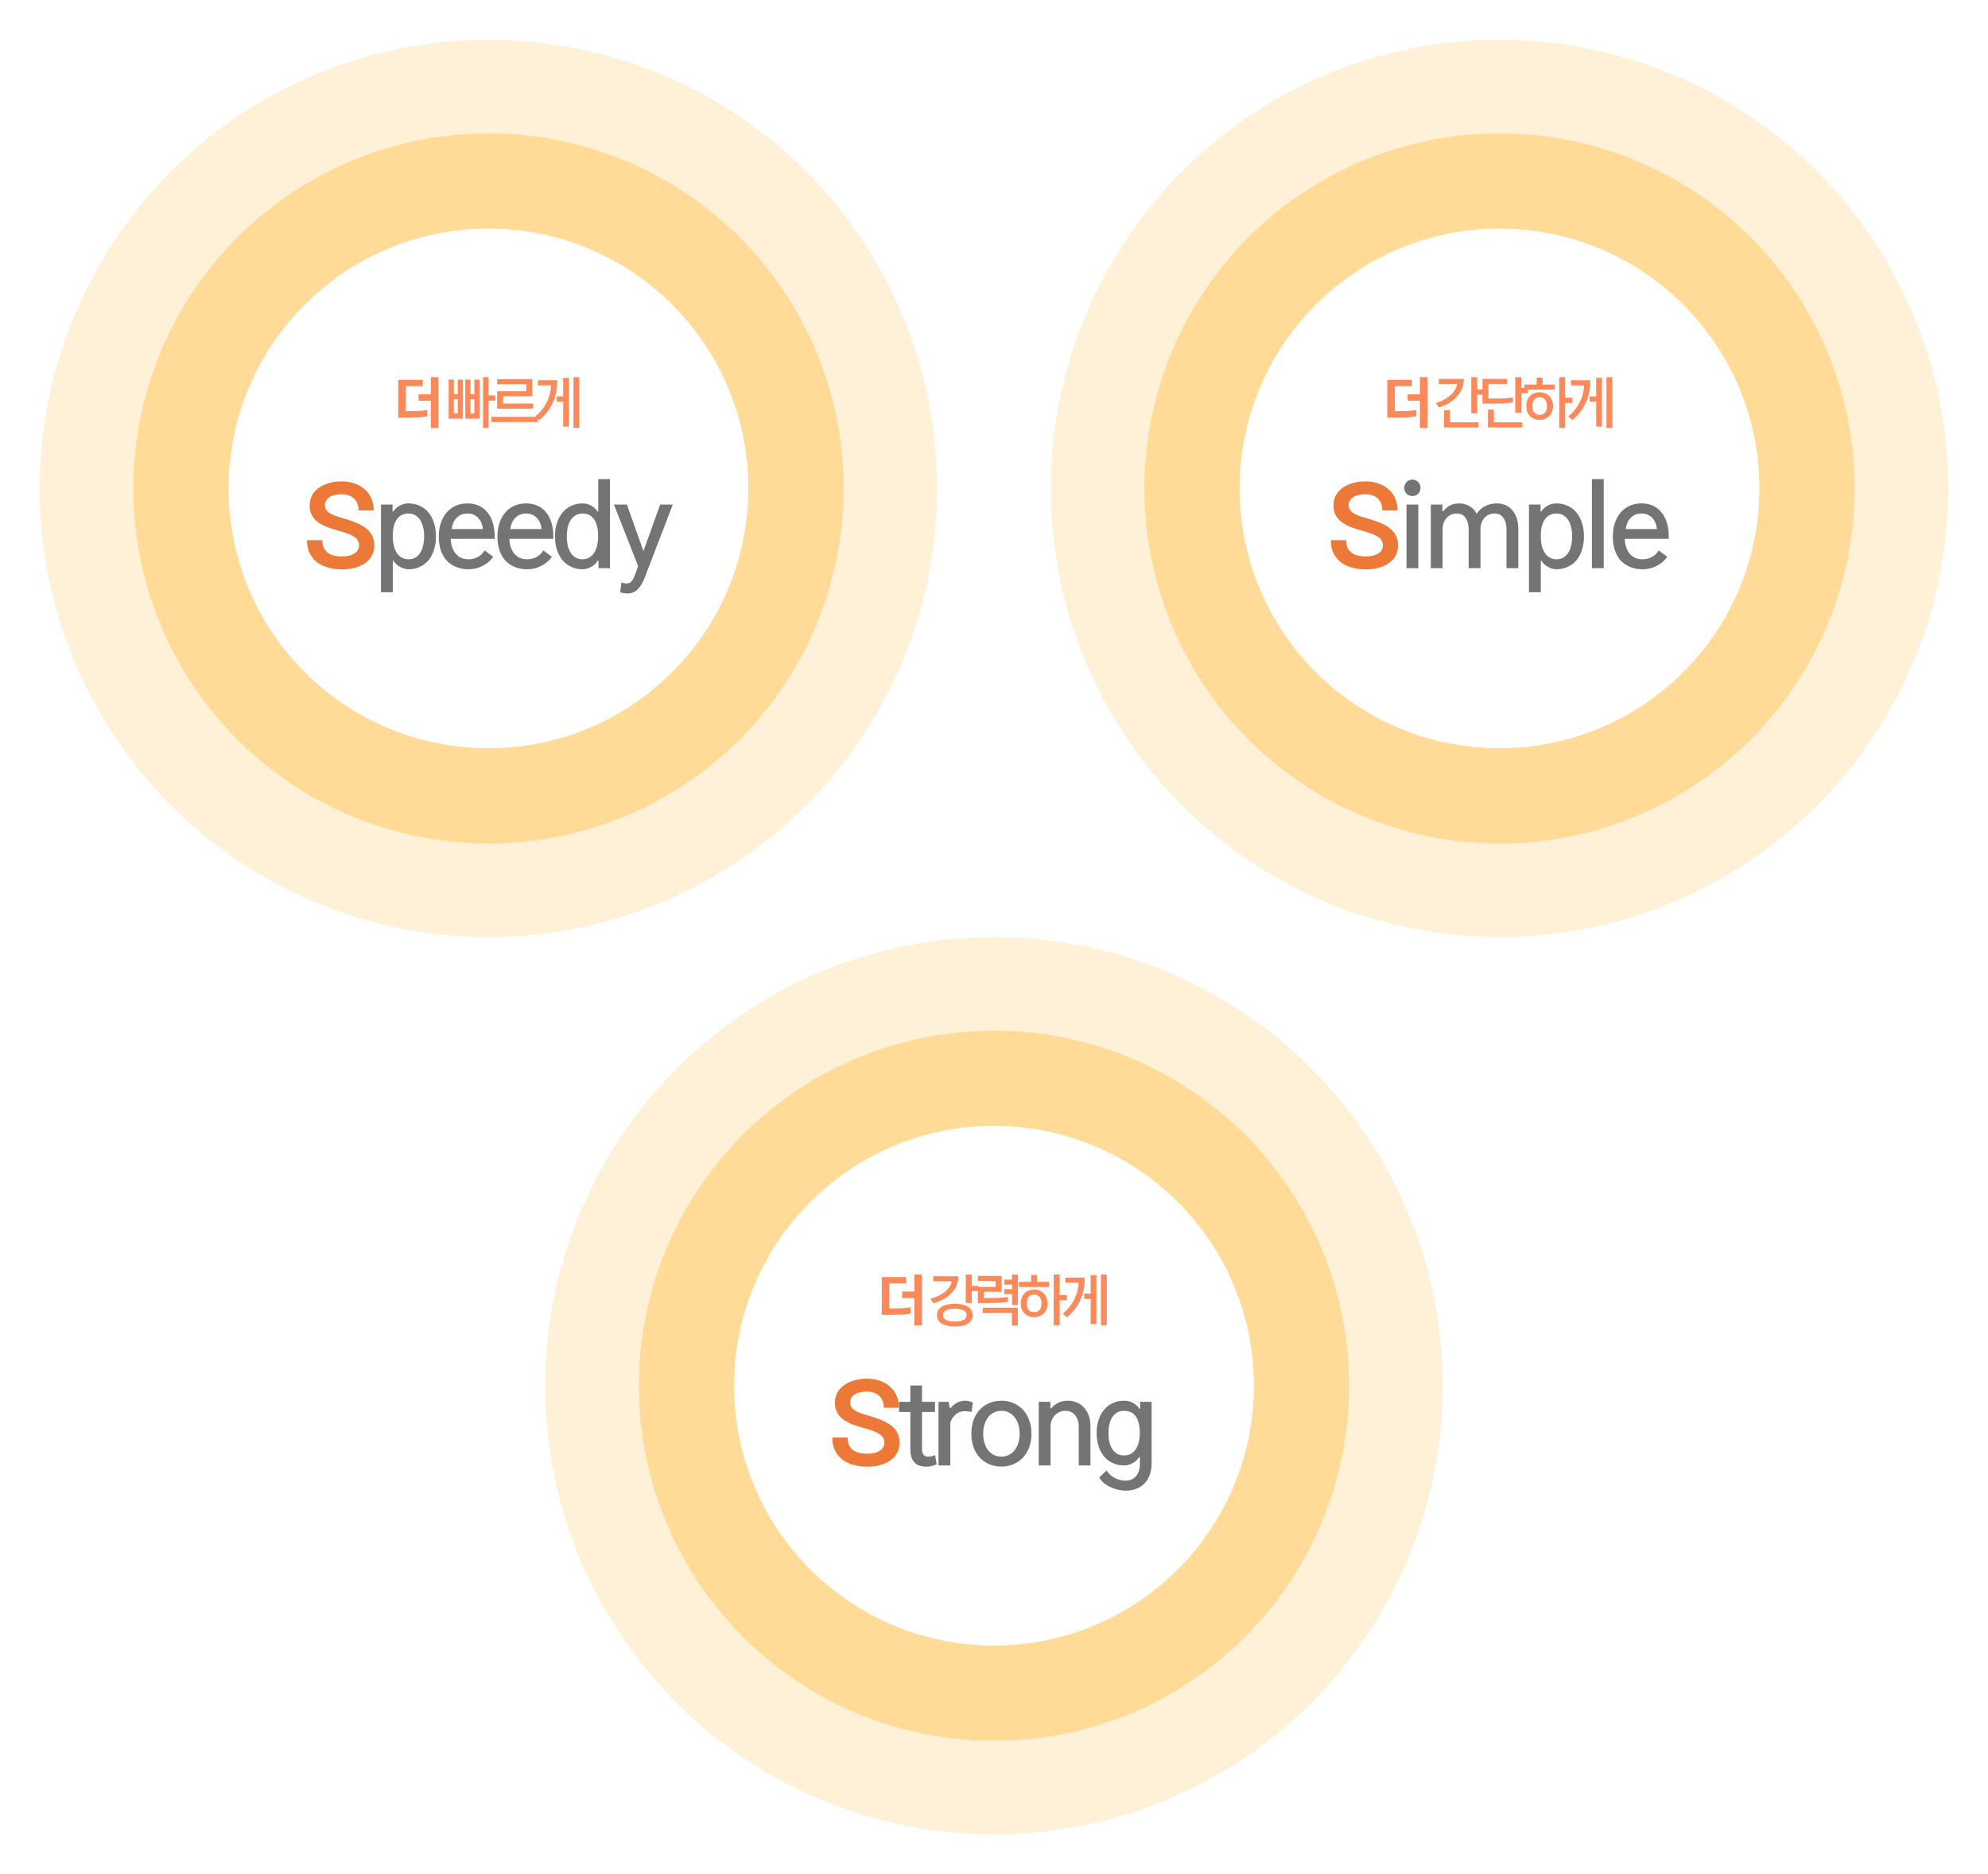
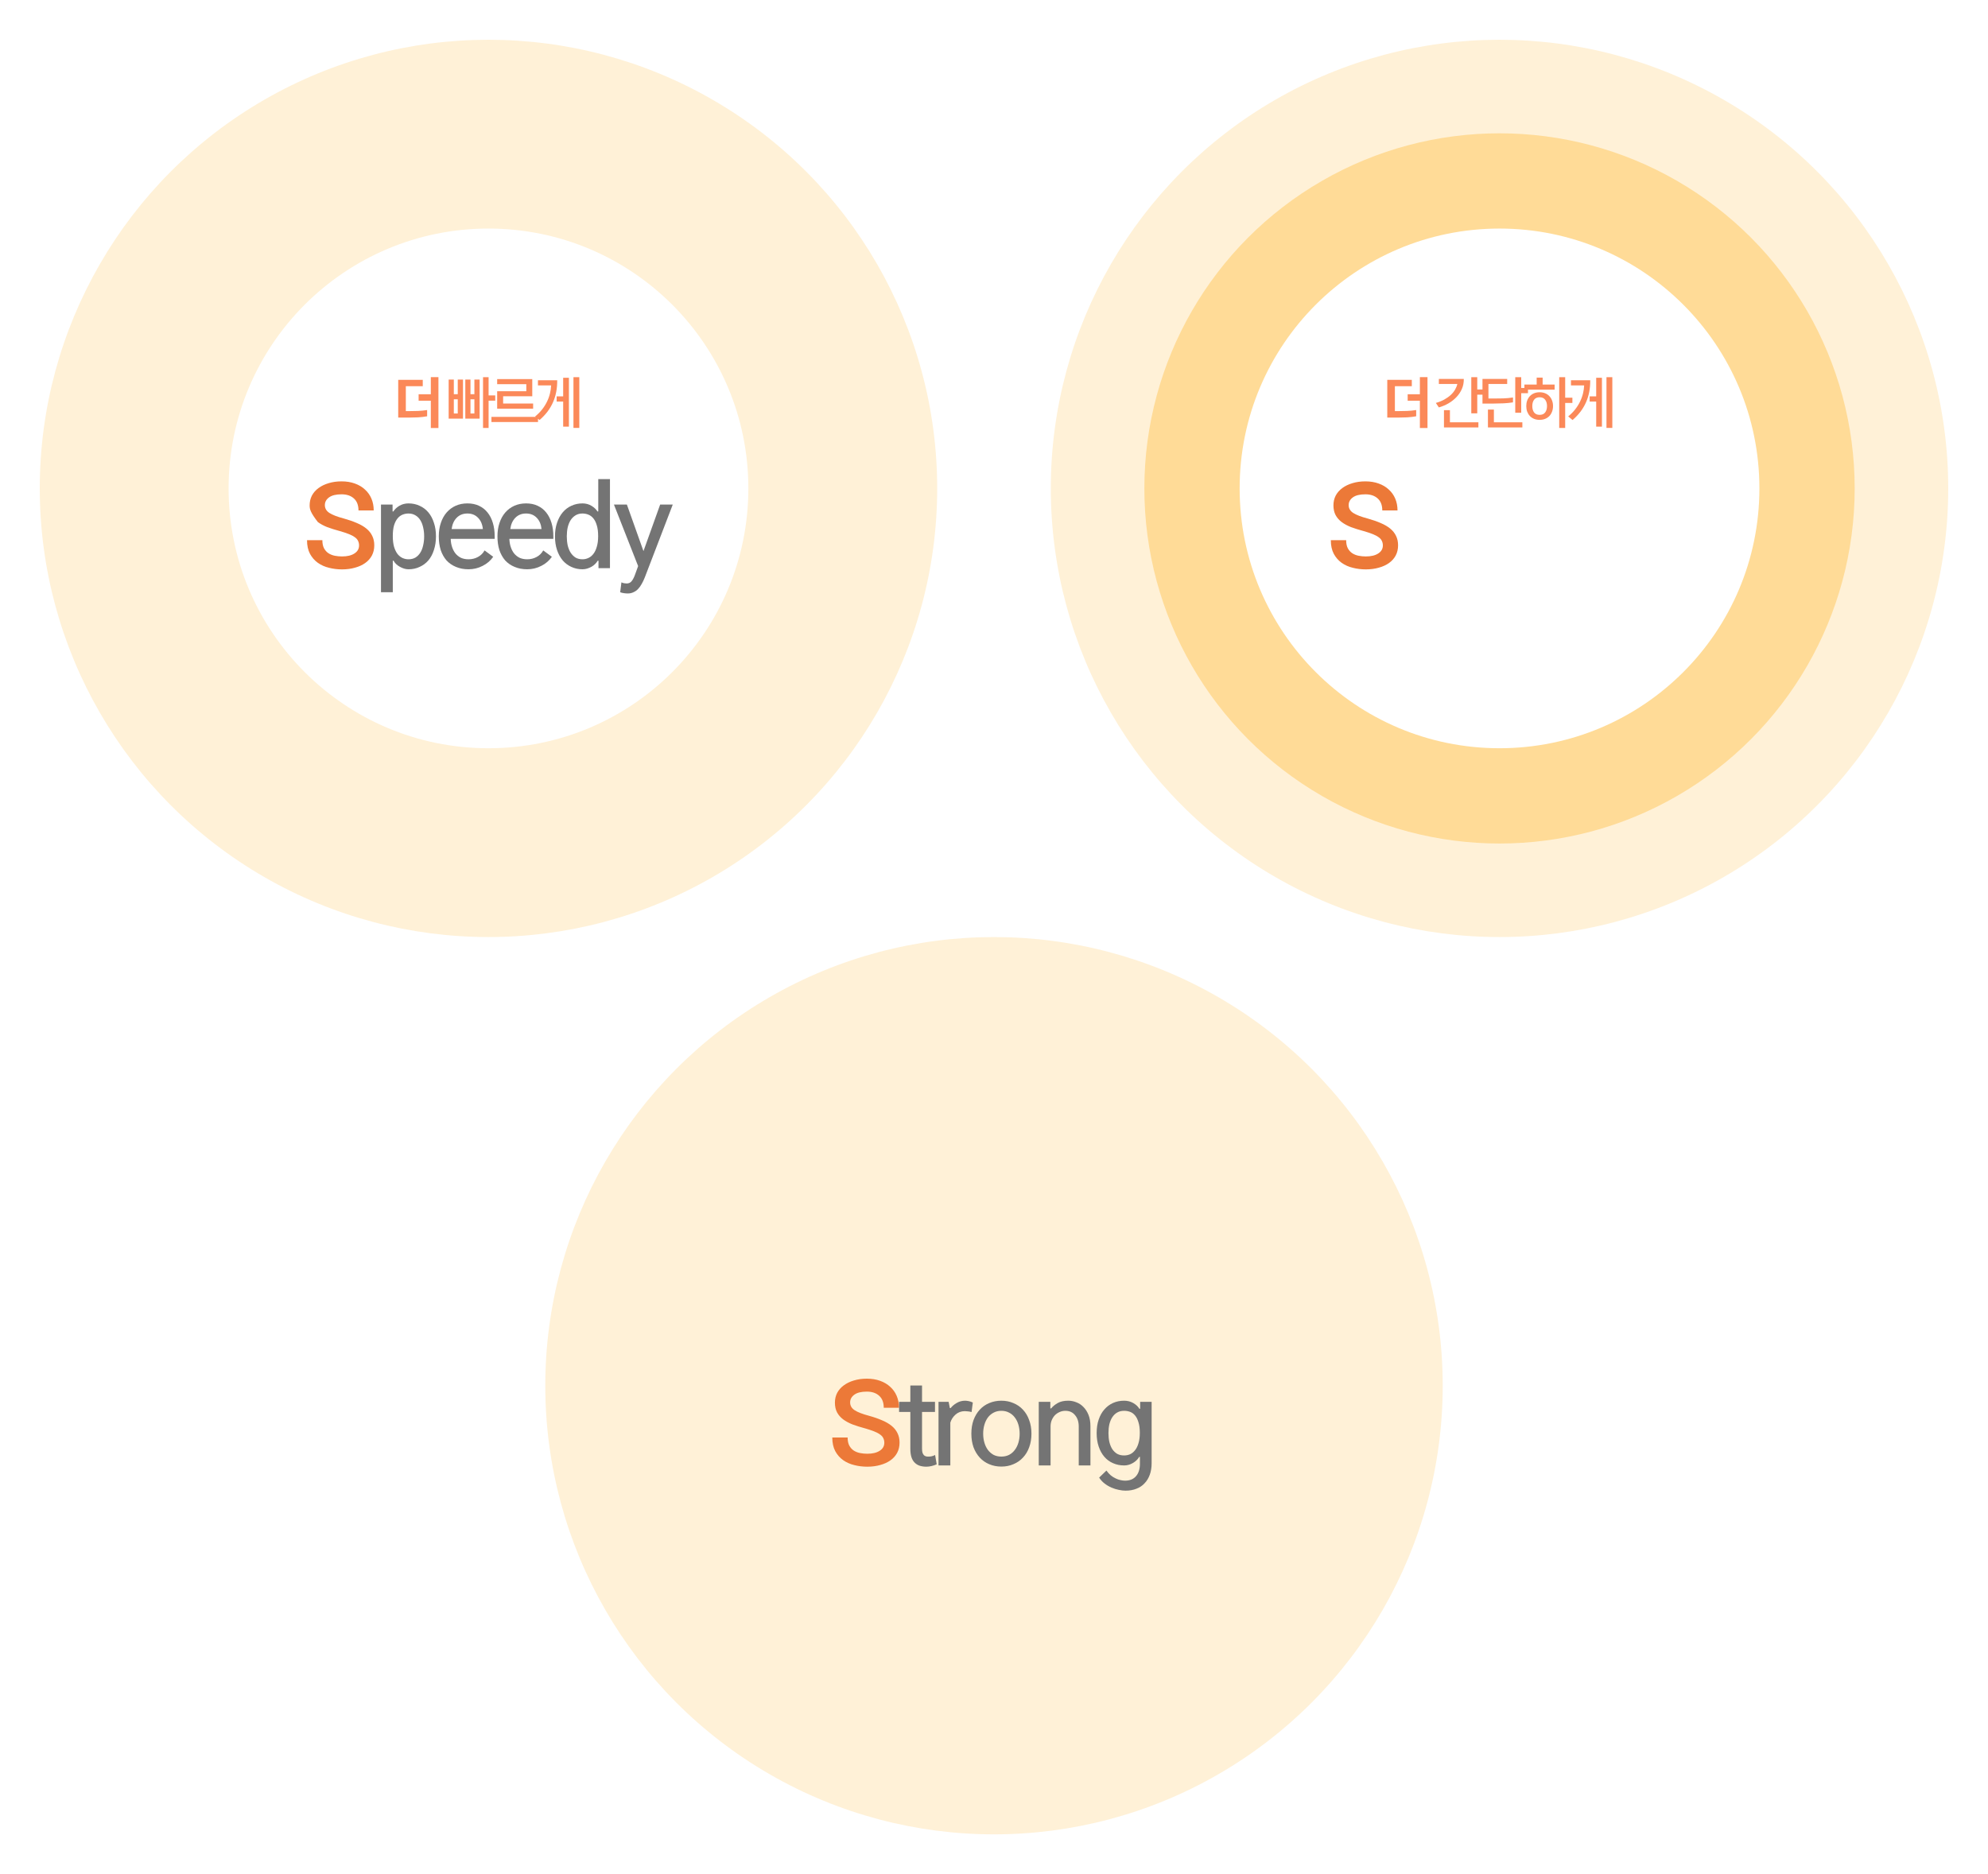
<svg xmlns="http://www.w3.org/2000/svg" width="350" height="330" viewBox="0 0 350 330" fill="none">
  <circle cx="86" cy="86" r="79" fill="#FFA800" fill-opacity="0.16" />
-   <circle cx="86" cy="86.002" r="62.529" fill="#FFA800" fill-opacity="0.3" />
  <g filter="url(#filter0_d_61_14085)">
    <circle cx="86" cy="85.999" r="45.753" fill="white" />
  </g>
-   <path d="M65.894 96.02C65.894 96.687 65.754 97.287 65.475 97.82C65.195 98.34 64.801 98.78 64.294 99.14C63.788 99.5 63.188 99.773 62.495 99.96C61.801 100.16 61.041 100.26 60.215 100.26C59.428 100.26 58.668 100.167 57.934 99.98C57.201 99.807 56.541 99.513 55.955 99.1C55.381 98.687 54.921 98.16 54.575 97.52C54.228 96.867 54.054 96.067 54.054 95.12H56.755C56.755 95.707 56.855 96.187 57.054 96.56C57.255 96.92 57.514 97.207 57.834 97.42C58.168 97.633 58.541 97.78 58.955 97.86C59.368 97.94 59.788 97.98 60.215 97.98C61.135 97.98 61.861 97.807 62.395 97.46C62.941 97.113 63.215 96.64 63.215 96.04C63.215 95.747 63.154 95.48 63.035 95.24C62.928 95 62.741 94.787 62.474 94.6C62.208 94.4 61.855 94.213 61.414 94.04C60.974 93.867 60.434 93.687 59.794 93.5H59.775C58.988 93.287 58.268 93.06 57.614 92.82C56.974 92.567 56.421 92.267 55.955 91.92C55.501 91.573 55.148 91.167 54.895 90.7C54.641 90.22 54.514 89.647 54.514 88.98C54.514 88.353 54.648 87.78 54.914 87.26C55.194 86.74 55.581 86.3 56.075 85.94C56.581 85.567 57.175 85.28 57.855 85.08C58.548 84.867 59.308 84.76 60.135 84.76C61.001 84.76 61.781 84.887 62.474 85.14C63.181 85.393 63.775 85.747 64.254 86.2C64.748 86.64 65.128 87.173 65.394 87.8C65.661 88.427 65.794 89.12 65.794 89.88H63.114C63.114 88.96 62.848 88.26 62.315 87.78C61.781 87.287 61.054 87.04 60.135 87.04C59.161 87.04 58.428 87.22 57.934 87.58C57.441 87.94 57.194 88.393 57.194 88.94C57.194 89.513 57.461 89.973 57.995 90.32C58.528 90.667 59.374 90.993 60.535 91.3C61.401 91.54 62.168 91.807 62.834 92.1C63.501 92.38 64.061 92.707 64.514 93.08C64.968 93.453 65.308 93.88 65.534 94.36C65.775 94.84 65.894 95.393 65.894 96.02Z" fill="#EC7938" />
+   <path d="M65.894 96.02C65.894 96.687 65.754 97.287 65.475 97.82C65.195 98.34 64.801 98.78 64.294 99.14C63.788 99.5 63.188 99.773 62.495 99.96C61.801 100.16 61.041 100.26 60.215 100.26C59.428 100.26 58.668 100.167 57.934 99.98C57.201 99.807 56.541 99.513 55.955 99.1C55.381 98.687 54.921 98.16 54.575 97.52C54.228 96.867 54.054 96.067 54.054 95.12H56.755C56.755 95.707 56.855 96.187 57.054 96.56C57.255 96.92 57.514 97.207 57.834 97.42C58.168 97.633 58.541 97.78 58.955 97.86C59.368 97.94 59.788 97.98 60.215 97.98C61.135 97.98 61.861 97.807 62.395 97.46C62.941 97.113 63.215 96.64 63.215 96.04C63.215 95.747 63.154 95.48 63.035 95.24C62.928 95 62.741 94.787 62.474 94.6C62.208 94.4 61.855 94.213 61.414 94.04C60.974 93.867 60.434 93.687 59.794 93.5H59.775C58.988 93.287 58.268 93.06 57.614 92.82C56.974 92.567 56.421 92.267 55.955 91.92C54.641 90.22 54.514 89.647 54.514 88.98C54.514 88.353 54.648 87.78 54.914 87.26C55.194 86.74 55.581 86.3 56.075 85.94C56.581 85.567 57.175 85.28 57.855 85.08C58.548 84.867 59.308 84.76 60.135 84.76C61.001 84.76 61.781 84.887 62.474 85.14C63.181 85.393 63.775 85.747 64.254 86.2C64.748 86.64 65.128 87.173 65.394 87.8C65.661 88.427 65.794 89.12 65.794 89.88H63.114C63.114 88.96 62.848 88.26 62.315 87.78C61.781 87.287 61.054 87.04 60.135 87.04C59.161 87.04 58.428 87.22 57.934 87.58C57.441 87.94 57.194 88.393 57.194 88.94C57.194 89.513 57.461 89.973 57.995 90.32C58.528 90.667 59.374 90.993 60.535 91.3C61.401 91.54 62.168 91.807 62.834 92.1C63.501 92.38 64.061 92.707 64.514 93.08C64.968 93.453 65.308 93.88 65.534 94.36C65.775 94.84 65.894 95.393 65.894 96.02Z" fill="#EC7938" />
  <path d="M69.155 104.28H67.075V88.84H69.115V90.06H69.255C69.495 89.673 69.848 89.34 70.315 89.06C70.795 88.78 71.328 88.64 71.915 88.64C72.635 88.64 73.288 88.78 73.875 89.06C74.475 89.327 74.988 89.713 75.415 90.22C75.841 90.727 76.168 91.34 76.395 92.06C76.635 92.767 76.755 93.56 76.755 94.44C76.755 95.32 76.635 96.12 76.395 96.84C76.168 97.56 75.841 98.173 75.415 98.68C74.988 99.173 74.475 99.553 73.875 99.82C73.288 100.1 72.641 100.24 71.935 100.24C71.668 100.24 71.401 100.2 71.135 100.12C70.881 100.04 70.635 99.933 70.395 99.8C70.155 99.667 69.935 99.507 69.735 99.32C69.548 99.133 69.401 98.94 69.295 98.74H69.155V104.28ZM73.135 98.18C73.481 97.967 73.768 97.68 73.995 97.32C74.221 96.96 74.388 96.533 74.495 96.04C74.615 95.547 74.675 95.013 74.675 94.44C74.675 93.88 74.615 93.353 74.495 92.86C74.388 92.367 74.221 91.94 73.995 91.58C73.768 91.22 73.481 90.94 73.135 90.74C72.788 90.527 72.381 90.42 71.915 90.42C71.555 90.42 71.208 90.487 70.875 90.62C70.541 90.753 70.248 90.973 69.995 91.28C69.741 91.587 69.535 91.993 69.375 92.5C69.228 93.007 69.155 93.64 69.155 94.4C69.155 95.133 69.228 95.76 69.375 96.28C69.535 96.8 69.741 97.227 69.995 97.56C70.261 97.88 70.555 98.113 70.875 98.26C71.208 98.407 71.555 98.48 71.915 98.48C72.381 98.48 72.788 98.38 73.135 98.18ZM86.832 98.04C86.365 98.72 85.745 99.253 84.972 99.64C84.199 100.04 83.372 100.24 82.492 100.24C81.665 100.24 80.925 100.1 80.272 99.82C79.619 99.553 79.065 99.173 78.612 98.68C78.172 98.173 77.832 97.567 77.592 96.86C77.365 96.14 77.252 95.333 77.252 94.44C77.252 93.573 77.372 92.787 77.612 92.08C77.852 91.36 78.192 90.747 78.632 90.24C79.072 89.733 79.599 89.34 80.212 89.06C80.839 88.78 81.532 88.64 82.292 88.64C83.065 88.64 83.745 88.78 84.332 89.06C84.932 89.34 85.432 89.733 85.832 90.24C86.245 90.747 86.559 91.36 86.772 92.08C86.985 92.787 87.092 93.573 87.092 94.44V94.88H79.352C79.365 95.4 79.445 95.88 79.592 96.32C79.739 96.76 79.939 97.14 80.192 97.46C80.459 97.78 80.779 98.033 81.152 98.22C81.539 98.393 81.985 98.48 82.492 98.48C83.092 98.48 83.639 98.347 84.132 98.08C84.639 97.813 85.032 97.427 85.312 96.92L86.832 98.04ZM85.012 93.16C84.932 92.333 84.652 91.673 84.172 91.18C83.692 90.673 83.065 90.42 82.292 90.42C81.519 90.42 80.885 90.673 80.392 91.18C79.912 91.673 79.619 92.333 79.512 93.16H85.012ZM97.16 98.04C96.694 98.72 96.074 99.253 95.3 99.64C94.527 100.04 93.7 100.24 92.82 100.24C91.994 100.24 91.254 100.1 90.6 99.82C89.947 99.553 89.394 99.173 88.94 98.68C88.5 98.173 88.16 97.567 87.92 96.86C87.694 96.14 87.58 95.333 87.58 94.44C87.58 93.573 87.7 92.787 87.94 92.08C88.18 91.36 88.52 90.747 88.96 90.24C89.4 89.733 89.927 89.34 90.54 89.06C91.167 88.78 91.86 88.64 92.62 88.64C93.394 88.64 94.074 88.78 94.66 89.06C95.26 89.34 95.76 89.733 96.16 90.24C96.574 90.747 96.887 91.36 97.1 92.08C97.314 92.787 97.42 93.573 97.42 94.44V94.88H89.68C89.694 95.4 89.774 95.88 89.92 96.32C90.067 96.76 90.267 97.14 90.52 97.46C90.787 97.78 91.107 98.033 91.48 98.22C91.867 98.393 92.314 98.48 92.82 98.48C93.42 98.48 93.967 98.347 94.46 98.08C94.967 97.813 95.36 97.427 95.64 96.92L97.16 98.04ZM95.34 93.16C95.26 92.333 94.98 91.673 94.5 91.18C94.02 90.673 93.394 90.42 92.62 90.42C91.847 90.42 91.214 90.673 90.72 91.18C90.24 91.673 89.947 92.333 89.84 93.16H95.34ZM107.388 100.04H105.368V98.74H105.228C105.108 98.94 104.955 99.133 104.768 99.32C104.582 99.507 104.368 99.667 104.128 99.8C103.888 99.933 103.635 100.04 103.368 100.12C103.102 100.2 102.828 100.24 102.548 100.24C101.842 100.24 101.188 100.1 100.588 99.82C100.002 99.553 99.495 99.173 99.068 98.68C98.642 98.173 98.308 97.56 98.068 96.84C97.828 96.12 97.708 95.32 97.708 94.44C97.708 93.56 97.828 92.767 98.068 92.06C98.308 91.34 98.642 90.727 99.068 90.22C99.495 89.713 100.002 89.327 100.588 89.06C101.188 88.78 101.842 88.64 102.548 88.64C103.135 88.64 103.662 88.78 104.128 89.06C104.595 89.34 104.948 89.673 105.188 90.06H105.328V84.36H107.388V100.04ZM103.568 98.26C103.902 98.113 104.195 97.88 104.448 97.56C104.715 97.227 104.922 96.8 105.068 96.28C105.228 95.76 105.308 95.133 105.308 94.4C105.308 93.64 105.228 93.007 105.068 92.5C104.922 91.993 104.722 91.587 104.468 91.28C104.215 90.973 103.922 90.753 103.588 90.62C103.255 90.487 102.908 90.42 102.548 90.42C102.082 90.42 101.675 90.527 101.328 90.74C100.995 90.94 100.708 91.22 100.468 91.58C100.242 91.94 100.068 92.367 99.948 92.86C99.842 93.353 99.788 93.88 99.788 94.44C99.788 95.013 99.842 95.547 99.948 96.04C100.068 96.533 100.242 96.96 100.468 97.32C100.708 97.68 100.995 97.967 101.328 98.18C101.675 98.38 102.082 98.48 102.548 98.48C102.908 98.48 103.248 98.407 103.568 98.26ZM113.526 101.66C113.366 102.073 113.186 102.453 112.986 102.8C112.799 103.147 112.586 103.447 112.346 103.7C112.106 103.953 111.832 104.147 111.526 104.28C111.232 104.427 110.899 104.5 110.526 104.5C110.286 104.5 110.046 104.48 109.806 104.44C109.579 104.413 109.372 104.36 109.186 104.28L109.406 102.54C109.566 102.62 109.732 102.673 109.906 102.7C110.079 102.727 110.219 102.74 110.326 102.74C110.712 102.74 111.012 102.593 111.226 102.3C111.452 102.02 111.659 101.607 111.846 101.06L112.346 99.68L108.086 88.84H110.366L113.286 97.04L116.226 88.84H118.446L113.526 101.66Z" fill="#747474" />
  <path d="M74.43 66.88V68H71.45V72.39H72.019C72.559 72.39 73.086 72.38 73.6 72.36C74.12 72.34 74.653 72.287 75.2 72.2V73.3C74.693 73.393 74.159 73.457 73.6 73.49C73.046 73.517 72.519 73.53 72.019 73.53H70.109V66.88H74.43ZM73.7 69.42H75.85V66.41H77.189V75.37H75.85V70.56H73.7V69.42ZM86.02 75.36H85.04V66.42H86.02V69.63H87.19V70.55H86.02V75.36ZM84.44 73.71H81.92V66.84H82.83V69.41H83.52V66.84H84.44V73.71ZM81.51 73.71H78.99V66.84H79.9V69.41H80.59V66.84H81.51V73.71ZM83.52 72.81V70.31H82.83V72.81H83.52ZM80.59 72.81V70.31H79.9V72.81H80.59ZM93.86 71.96H87.53V68.89H92.66V67.65H87.53V66.75H93.71V69.78H88.58V71.05H93.86V71.96ZM94.72 74.31H86.52V73.41H94.72V74.31ZM100.16 75.12H99.15V70.71H98V69.79H99.15V66.52H100.16V75.12ZM94.22 73.32C94.687 72.947 95.09 72.543 95.43 72.11C95.777 71.67 96.064 71.217 96.29 70.75C96.524 70.277 96.7 69.797 96.82 69.31C96.94 68.823 97.01 68.34 97.03 67.86H94.71V66.96H98.1C98.107 67.667 98.05 68.34 97.93 68.98C97.81 69.62 97.624 70.23 97.37 70.81C97.117 71.39 96.794 71.943 96.4 72.47C96.007 72.99 95.537 73.487 94.99 73.96L94.22 73.32ZM101.99 75.35H100.96V66.42H101.99V75.35Z" fill="#FB8959" />
  <circle cx="264" cy="86" r="79" fill="#FFA800" fill-opacity="0.16" />
  <circle cx="264" cy="86.002" r="62.529" fill="#FFA800" fill-opacity="0.3" />
  <g filter="url(#filter1_d_61_14085)">
    <circle cx="264" cy="85.999" r="45.753" fill="white" />
  </g>
  <path d="M246.141 96.02C246.141 96.687 246.001 97.287 245.721 97.82C245.441 98.34 245.047 98.78 244.541 99.14C244.034 99.5 243.434 99.773 242.741 99.96C242.047 100.16 241.287 100.26 240.461 100.26C239.674 100.26 238.914 100.167 238.181 99.98C237.447 99.807 236.787 99.513 236.201 99.1C235.627 98.687 235.167 98.16 234.821 97.52C234.474 96.867 234.301 96.067 234.301 95.12H237.001C237.001 95.707 237.101 96.187 237.301 96.56C237.501 96.92 237.761 97.207 238.081 97.42C238.414 97.633 238.787 97.78 239.201 97.86C239.614 97.94 240.034 97.98 240.461 97.98C241.381 97.98 242.107 97.807 242.641 97.46C243.187 97.113 243.461 96.64 243.461 96.04C243.461 95.747 243.401 95.48 243.281 95.24C243.174 95 242.987 94.787 242.721 94.6C242.454 94.4 242.101 94.213 241.661 94.04C241.221 93.867 240.681 93.687 240.041 93.5H240.021C239.234 93.287 238.514 93.06 237.861 92.82C237.221 92.567 236.667 92.267 236.201 91.92C235.747 91.573 235.394 91.167 235.141 90.7C234.887 90.22 234.761 89.647 234.761 88.98C234.761 88.353 234.894 87.78 235.161 87.26C235.441 86.74 235.827 86.3 236.321 85.94C236.827 85.567 237.421 85.28 238.101 85.08C238.794 84.867 239.554 84.76 240.381 84.76C241.247 84.76 242.027 84.887 242.721 85.14C243.427 85.393 244.021 85.747 244.501 86.2C244.994 86.64 245.374 87.173 245.641 87.8C245.907 88.427 246.041 89.12 246.041 89.88H243.361C243.361 88.96 243.094 88.26 242.561 87.78C242.027 87.287 241.301 87.04 240.381 87.04C239.407 87.04 238.674 87.22 238.181 87.58C237.687 87.94 237.441 88.393 237.441 88.94C237.441 89.513 237.707 89.973 238.241 90.32C238.774 90.667 239.621 90.993 240.781 91.3C241.647 91.54 242.414 91.807 243.081 92.1C243.747 92.38 244.307 92.707 244.761 93.08C245.214 93.453 245.554 93.88 245.781 94.36C246.021 94.84 246.141 95.393 246.141 96.02Z" fill="#EC7938" />
-   <path d="M249.701 86.92C249.434 87.2 249.088 87.34 248.661 87.34C248.234 87.34 247.888 87.2 247.621 86.92C247.354 86.627 247.221 86.287 247.221 85.9C247.221 85.513 247.354 85.18 247.621 84.9C247.888 84.607 248.234 84.46 248.661 84.46C249.088 84.46 249.434 84.607 249.701 84.9C249.968 85.18 250.101 85.513 250.101 85.9C250.101 86.287 249.968 86.627 249.701 86.92ZM249.701 100.04H247.621V88.84H249.701V100.04ZM267.307 100.04H265.227V93.18C265.227 92.367 265.047 91.707 264.687 91.2C264.34 90.68 263.807 90.42 263.087 90.42C262.74 90.42 262.42 90.487 262.127 90.62C261.847 90.74 261.6 90.92 261.387 91.16C261.173 91.387 261 91.66 260.867 91.98C260.733 92.287 260.66 92.627 260.647 93V100.04H258.567V93.18C258.567 92.367 258.387 91.707 258.027 91.2C257.68 90.68 257.147 90.42 256.427 90.42C256.067 90.42 255.74 90.493 255.447 90.64C255.153 90.773 254.893 90.96 254.667 91.2C254.453 91.44 254.287 91.733 254.167 92.08C254.047 92.413 253.987 92.78 253.987 93.18V100.04H251.907V88.84H253.947V90H254.087C254.353 89.667 254.707 89.36 255.147 89.08C255.6 88.787 256.2 88.64 256.947 88.64C257.56 88.64 258.133 88.793 258.667 89.1C259.213 89.393 259.653 89.847 259.987 90.46C260.333 89.9 260.813 89.46 261.427 89.14C262.04 88.807 262.76 88.64 263.587 88.64C264.067 88.64 264.533 88.733 264.987 88.92C265.44 89.093 265.833 89.367 266.167 89.74C266.513 90.113 266.787 90.58 266.987 91.14C267.2 91.7 267.307 92.367 267.307 93.14V100.04ZM271.268 104.28H269.188V88.84H271.228V90.06H271.368C271.608 89.673 271.961 89.34 272.428 89.06C272.908 88.78 273.441 88.64 274.028 88.64C274.748 88.64 275.401 88.78 275.988 89.06C276.588 89.327 277.101 89.713 277.528 90.22C277.955 90.727 278.281 91.34 278.508 92.06C278.748 92.767 278.868 93.56 278.868 94.44C278.868 95.32 278.748 96.12 278.508 96.84C278.281 97.56 277.955 98.173 277.528 98.68C277.101 99.173 276.588 99.553 275.988 99.82C275.401 100.1 274.755 100.24 274.048 100.24C273.781 100.24 273.515 100.2 273.248 100.12C272.995 100.04 272.748 99.933 272.508 99.8C272.268 99.667 272.048 99.507 271.848 99.32C271.661 99.133 271.515 98.94 271.408 98.74H271.268V104.28ZM275.248 98.18C275.595 97.967 275.881 97.68 276.108 97.32C276.335 96.96 276.501 96.533 276.608 96.04C276.728 95.547 276.788 95.013 276.788 94.44C276.788 93.88 276.728 93.353 276.608 92.86C276.501 92.367 276.335 91.94 276.108 91.58C275.881 91.22 275.595 90.94 275.248 90.74C274.901 90.527 274.495 90.42 274.028 90.42C273.668 90.42 273.321 90.487 272.988 90.62C272.655 90.753 272.361 90.973 272.108 91.28C271.855 91.587 271.648 91.993 271.488 92.5C271.341 93.007 271.268 93.64 271.268 94.4C271.268 95.133 271.341 95.76 271.488 96.28C271.648 96.8 271.855 97.227 272.108 97.56C272.375 97.88 272.668 98.113 272.988 98.26C273.321 98.407 273.668 98.48 274.028 98.48C274.495 98.48 274.901 98.38 275.248 98.18ZM282.345 100.04H280.265V84.36H282.345V100.04ZM293.531 98.04C293.065 98.72 292.445 99.253 291.671 99.64C290.898 100.04 290.071 100.24 289.191 100.24C288.365 100.24 287.625 100.1 286.971 99.82C286.318 99.553 285.765 99.173 285.311 98.68C284.871 98.173 284.531 97.567 284.291 96.86C284.065 96.14 283.951 95.333 283.951 94.44C283.951 93.573 284.071 92.787 284.311 92.08C284.551 91.36 284.891 90.747 285.331 90.24C285.771 89.733 286.298 89.34 286.911 89.06C287.538 88.78 288.231 88.64 288.991 88.64C289.765 88.64 290.445 88.78 291.031 89.06C291.631 89.34 292.131 89.733 292.531 90.24C292.945 90.747 293.258 91.36 293.471 92.08C293.685 92.787 293.791 93.573 293.791 94.44V94.88H286.051C286.065 95.4 286.145 95.88 286.291 96.32C286.438 96.76 286.638 97.14 286.891 97.46C287.158 97.78 287.478 98.033 287.851 98.22C288.238 98.393 288.685 98.48 289.191 98.48C289.791 98.48 290.338 98.347 290.831 98.08C291.338 97.813 291.731 97.427 292.011 96.92L293.531 98.04ZM291.711 93.16C291.631 92.333 291.351 91.673 290.871 91.18C290.391 90.673 289.765 90.42 288.991 90.42C288.218 90.42 287.585 90.673 287.091 91.18C286.611 91.673 286.318 92.333 286.211 93.16H291.711Z" fill="#747474" />
  <path d="M248.559 66.88V68H245.579V72.39H246.149C246.689 72.39 247.216 72.38 247.729 72.36C248.249 72.34 248.783 72.287 249.329 72.2V73.3C248.823 73.393 248.289 73.457 247.729 73.49C247.176 73.517 246.649 73.53 246.149 73.53H244.239V66.88H248.559ZM247.829 69.42H249.979V66.41H251.319V75.37H249.979V70.56H247.829V69.42ZM260.08 72.78H259.03V66.42H260.08V68.58H261.27V69.5H260.08V72.78ZM257.71 66.72C257.723 67.36 257.61 67.95 257.37 68.49C257.136 69.03 256.813 69.513 256.4 69.94C255.993 70.367 255.523 70.733 254.99 71.04C254.456 71.34 253.9 71.573 253.32 71.74L252.79 70.95C253.356 70.79 253.86 70.587 254.3 70.34C254.74 70.093 255.116 69.823 255.43 69.53C255.743 69.237 255.993 68.927 256.18 68.6C256.373 68.267 256.503 67.937 256.57 67.61H253.32V66.72H257.71ZM260.28 75.26H254.22V72.22H255.27V74.36H260.28V75.26ZM267.82 72.68H266.77V66.42H267.82V68.31H269.01V69.23H267.82V72.68ZM266.37 70.85C265.83 70.937 265.27 70.993 264.69 71.02C264.117 71.047 263.547 71.06 262.98 71.06H261V66.72H265.35V67.61H262.05V70.17H262.98C263.553 70.17 264.117 70.163 264.67 70.15C265.223 70.13 265.79 70.077 266.37 69.99V70.85ZM268.02 75.26H261.96V72.12H263.01V74.36H268.02V75.26ZM275.56 75.36H274.51V66.42H275.56V70.03H276.83V70.95H275.56V75.36ZM273.7 68.61H268.38V67.71H270.54V66.49H271.59V67.71H273.7V68.61ZM272.78 73.25C272.58 73.463 272.333 73.63 272.04 73.75C271.747 73.87 271.42 73.93 271.06 73.93C270.7 73.93 270.373 73.87 270.08 73.75C269.793 73.63 269.547 73.463 269.34 73.25C269.14 73.03 268.983 72.773 268.87 72.48C268.763 72.18 268.71 71.853 268.71 71.5C268.71 71.147 268.763 70.823 268.87 70.53C268.983 70.23 269.14 69.973 269.34 69.76C269.547 69.54 269.793 69.37 270.08 69.25C270.373 69.13 270.7 69.07 271.06 69.07C271.42 69.07 271.747 69.13 272.04 69.25C272.333 69.37 272.58 69.54 272.78 69.76C272.987 69.973 273.143 70.23 273.25 70.53C273.363 70.823 273.42 71.147 273.42 71.5C273.42 71.853 273.363 72.18 273.25 72.48C273.143 72.773 272.987 73.03 272.78 73.25ZM271.06 73.05C271.493 73.05 271.817 72.91 272.03 72.63C272.25 72.343 272.36 71.967 272.36 71.5C272.36 71.033 272.25 70.66 272.03 70.38C271.817 70.093 271.493 69.95 271.06 69.95C270.633 69.95 270.31 70.093 270.09 70.38C269.877 70.66 269.77 71.033 269.77 71.5C269.77 71.967 269.877 72.343 270.09 72.63C270.31 72.91 270.633 73.05 271.06 73.05ZM282.03 75.12H281.02V70.71H279.87V69.79H281.02V66.52H282.03V75.12ZM276.09 73.32C276.557 72.947 276.96 72.543 277.3 72.11C277.647 71.67 277.934 71.217 278.16 70.75C278.394 70.277 278.57 69.797 278.69 69.31C278.81 68.823 278.88 68.34 278.9 67.86H276.58V66.96H279.97C279.977 67.667 279.92 68.34 279.8 68.98C279.68 69.62 279.494 70.23 279.24 70.81C278.987 71.39 278.664 71.943 278.27 72.47C277.877 72.99 277.407 73.487 276.86 73.96L276.09 73.32ZM283.86 75.35H282.83V66.42H283.86V75.35Z" fill="#FB8959" />
  <circle cx="175" cy="244" r="79" fill="#FFA800" fill-opacity="0.16" />
-   <circle cx="175" cy="244.002" r="62.529" fill="#FFA800" fill-opacity="0.3" />
  <g filter="url(#filter2_d_61_14085)">
-     <circle cx="175" cy="243.999" r="45.753" fill="white" />
-   </g>
+     </g>
  <path d="M158.371 254.02C158.371 254.687 158.231 255.287 157.951 255.82C157.671 256.34 157.278 256.78 156.771 257.14C156.264 257.5 155.664 257.773 154.971 257.96C154.278 258.16 153.518 258.26 152.691 258.26C151.904 258.26 151.144 258.167 150.411 257.98C149.678 257.807 149.018 257.513 148.431 257.1C147.858 256.687 147.398 256.16 147.051 255.52C146.704 254.867 146.531 254.067 146.531 253.12H149.231C149.231 253.707 149.331 254.187 149.531 254.56C149.731 254.92 149.991 255.207 150.311 255.42C150.644 255.633 151.018 255.78 151.431 255.86C151.844 255.94 152.264 255.98 152.691 255.98C153.611 255.98 154.338 255.807 154.871 255.46C155.418 255.113 155.691 254.64 155.691 254.04C155.691 253.747 155.631 253.48 155.511 253.24C155.404 253 155.218 252.787 154.951 252.6C154.684 252.4 154.331 252.213 153.891 252.04C153.451 251.867 152.911 251.687 152.271 251.5H152.251C151.464 251.287 150.744 251.06 150.091 250.82C149.451 250.567 148.898 250.267 148.431 249.92C147.978 249.573 147.624 249.167 147.371 248.7C147.118 248.22 146.991 247.647 146.991 246.98C146.991 246.353 147.124 245.78 147.391 245.26C147.671 244.74 148.058 244.3 148.551 243.94C149.058 243.567 149.651 243.28 150.331 243.08C151.024 242.867 151.784 242.76 152.611 242.76C153.478 242.76 154.258 242.887 154.951 243.14C155.658 243.393 156.251 243.747 156.731 244.2C157.224 244.64 157.604 245.173 157.871 245.8C158.138 246.427 158.271 247.12 158.271 247.88H155.591C155.591 246.96 155.324 246.26 154.791 245.78C154.258 245.287 153.531 245.04 152.611 245.04C151.638 245.04 150.904 245.22 150.411 245.58C149.918 245.94 149.671 246.393 149.671 246.94C149.671 247.513 149.938 247.973 150.471 248.32C151.004 248.667 151.851 248.993 153.011 249.3C153.878 249.54 154.644 249.807 155.311 250.1C155.978 250.38 156.538 250.707 156.991 251.08C157.444 251.453 157.784 251.88 158.011 252.36C158.251 252.84 158.371 253.393 158.371 254.02Z" fill="#EC7938" />
  <path d="M164.911 257.84C164.658 257.96 164.365 258.06 164.031 258.14C163.698 258.22 163.391 258.26 163.111 258.26C162.685 258.26 162.298 258.207 161.951 258.1C161.605 257.993 161.305 257.813 161.051 257.56C160.798 257.32 160.605 257 160.471 256.6C160.338 256.187 160.271 255.68 160.271 255.08V248.62H158.291V246.84H160.271V243.96H162.331V246.84H164.611V248.62H162.331V255.08C162.331 255.373 162.358 255.613 162.411 255.8C162.478 255.973 162.558 256.113 162.651 256.22C162.745 256.313 162.851 256.38 162.971 256.42C163.091 256.46 163.211 256.48 163.331 256.48C163.531 256.493 163.738 256.48 163.951 256.44C164.178 256.4 164.405 256.32 164.631 256.2L164.911 257.84ZM167.311 258.04H165.231V246.84H167.011L167.231 247.94H167.371C167.624 247.607 167.978 247.307 168.431 247.04C168.884 246.773 169.378 246.64 169.911 246.64C170.098 246.64 170.318 246.667 170.571 246.72C170.824 246.773 171.058 246.853 171.271 246.96L171.051 248.64C170.824 248.573 170.611 248.533 170.411 248.52C170.211 248.493 170.031 248.48 169.871 248.48C169.231 248.48 168.684 248.68 168.231 249.08C167.791 249.467 167.484 249.94 167.311 250.5V258.04ZM180.094 256.66C179.627 257.167 179.067 257.553 178.414 257.82C177.774 258.1 177.067 258.24 176.294 258.24C175.52 258.24 174.807 258.1 174.154 257.82C173.514 257.553 172.96 257.167 172.494 256.66C172.027 256.153 171.66 255.547 171.394 254.84C171.14 254.12 171.014 253.32 171.014 252.44C171.014 251.56 171.14 250.767 171.394 250.06C171.66 249.34 172.027 248.727 172.494 248.22C172.96 247.713 173.514 247.327 174.154 247.06C174.807 246.78 175.52 246.64 176.294 246.64C177.067 246.64 177.774 246.78 178.414 247.06C179.067 247.327 179.627 247.713 180.094 248.22C180.574 248.727 180.94 249.34 181.194 250.06C181.46 250.767 181.594 251.56 181.594 252.44C181.594 253.32 181.46 254.12 181.194 254.84C180.94 255.547 180.574 256.153 180.094 256.66ZM177.654 256.18C178.054 255.967 178.387 255.68 178.654 255.32C178.934 254.96 179.147 254.533 179.294 254.04C179.44 253.547 179.514 253.013 179.514 252.44C179.514 251.88 179.44 251.353 179.294 250.86C179.147 250.367 178.934 249.94 178.654 249.58C178.387 249.22 178.054 248.94 177.654 248.74C177.254 248.527 176.8 248.42 176.294 248.42C175.787 248.42 175.334 248.527 174.934 248.74C174.547 248.94 174.214 249.22 173.934 249.58C173.667 249.94 173.46 250.367 173.314 250.86C173.167 251.353 173.094 251.88 173.094 252.44C173.094 253.013 173.167 253.547 173.314 254.04C173.46 254.533 173.667 254.96 173.934 255.32C174.214 255.68 174.547 255.967 174.934 256.18C175.334 256.38 175.787 256.48 176.294 256.48C176.8 256.48 177.254 256.38 177.654 256.18ZM191.979 258.04H189.919V251.18C189.919 250.367 189.706 249.707 189.279 249.2C188.866 248.68 188.293 248.42 187.559 248.42C187.199 248.42 186.859 248.493 186.539 248.64C186.233 248.773 185.959 248.96 185.719 249.2C185.493 249.44 185.306 249.733 185.159 250.08C185.026 250.413 184.959 250.78 184.959 251.18V258.04H182.879V246.84H184.919V248H185.059C185.366 247.627 185.759 247.307 186.239 247.04C186.719 246.773 187.333 246.64 188.079 246.64C188.559 246.64 189.033 246.733 189.499 246.92C189.966 247.093 190.379 247.367 190.739 247.74C191.113 248.113 191.413 248.58 191.639 249.14C191.866 249.7 191.979 250.367 191.979 251.14V258.04ZM202.752 257.66C202.752 258.407 202.645 259.073 202.432 259.66C202.218 260.26 201.912 260.767 201.512 261.18C201.125 261.607 200.645 261.927 200.072 262.14C199.512 262.367 198.872 262.48 198.152 262.48C197.792 262.48 197.398 262.433 196.972 262.34C196.545 262.26 196.118 262.127 195.692 261.94C195.278 261.767 194.878 261.533 194.492 261.24C194.105 260.947 193.778 260.593 193.512 260.18L194.792 258.94C195.032 259.273 195.285 259.553 195.552 259.78C195.832 260.007 196.118 260.187 196.412 260.32C196.705 260.467 196.992 260.567 197.272 260.62C197.565 260.687 197.832 260.72 198.072 260.72C198.912 260.72 199.558 260.453 200.012 259.92C200.465 259.4 200.692 258.66 200.692 257.7V256.54H200.552C200.325 256.953 199.965 257.307 199.472 257.6C198.978 257.893 198.458 258.04 197.912 258.04C197.205 258.04 196.552 257.907 195.952 257.64C195.365 257.387 194.858 257.013 194.432 256.52C194.005 256.027 193.672 255.427 193.432 254.72C193.192 254.013 193.072 253.22 193.072 252.34C193.072 251.46 193.192 250.667 193.432 249.96C193.672 249.253 194.005 248.66 194.432 248.18C194.858 247.687 195.365 247.307 195.952 247.04C196.552 246.773 197.205 246.64 197.912 246.64C198.512 246.64 199.052 246.78 199.532 247.06C200.012 247.34 200.365 247.673 200.592 248.06H200.732V246.84H202.752V257.66ZM198.932 256.08C199.265 255.933 199.558 255.7 199.812 255.38C200.078 255.06 200.285 254.647 200.432 254.14C200.592 253.633 200.672 253.02 200.672 252.3C200.672 251.553 200.592 250.933 200.432 250.44C200.285 249.933 200.085 249.533 199.832 249.24C199.578 248.933 199.285 248.72 198.952 248.6C198.618 248.48 198.272 248.42 197.912 248.42C197.445 248.42 197.038 248.52 196.692 248.72C196.358 248.907 196.072 249.18 195.832 249.54C195.605 249.887 195.432 250.3 195.312 250.78C195.205 251.26 195.152 251.78 195.152 252.34C195.152 252.913 195.205 253.44 195.312 253.92C195.432 254.4 195.605 254.82 195.832 255.18C196.072 255.527 196.358 255.8 196.692 256C197.038 256.187 197.445 256.28 197.912 256.28C198.272 256.28 198.612 256.213 198.932 256.08Z" fill="#747474" />
-   <path d="M159.559 224.88V226H156.579V230.39H157.149C157.689 230.39 158.216 230.38 158.729 230.36C159.249 230.34 159.783 230.287 160.329 230.2V231.3C159.823 231.393 159.289 231.457 158.729 231.49C158.176 231.517 157.649 231.53 157.149 231.53H155.239V224.88H159.559ZM158.829 227.42H160.979V224.41H162.319V233.37H160.979V228.56H158.829V227.42ZM171.08 229.44H170.03V224.42H171.08V226.42H172.27V227.34H171.08V229.44ZM168.71 224.72C168.723 225.36 168.606 225.94 168.36 226.46C168.12 226.973 167.793 227.43 167.38 227.83C166.973 228.223 166.503 228.56 165.97 228.84C165.436 229.113 164.886 229.327 164.32 229.48L163.79 228.68C164.343 228.54 164.836 228.363 165.27 228.15C165.71 227.93 166.09 227.687 166.41 227.42C166.73 227.147 166.986 226.857 167.18 226.55C167.373 226.243 167.503 225.93 167.57 225.61H164.32V224.72H168.71ZM171.01 232.45C170.856 232.703 170.64 232.913 170.36 233.08C170.086 233.247 169.756 233.37 169.37 233.45C168.983 233.537 168.56 233.58 168.1 233.58C167.64 233.58 167.216 233.537 166.83 233.45C166.45 233.37 166.12 233.247 165.84 233.08C165.566 232.913 165.35 232.703 165.19 232.45C165.036 232.203 164.96 231.91 164.96 231.57C164.96 231.23 165.036 230.937 165.19 230.69C165.35 230.437 165.566 230.227 165.84 230.06C166.12 229.893 166.45 229.77 166.83 229.69C167.216 229.603 167.64 229.56 168.1 229.56C168.56 229.56 168.983 229.603 169.37 229.69C169.756 229.77 170.086 229.893 170.36 230.06C170.64 230.227 170.856 230.437 171.01 230.69C171.17 230.937 171.25 231.23 171.25 231.57C171.25 231.91 171.17 232.203 171.01 232.45ZM169.64 232.42C170 232.233 170.18 231.95 170.18 231.57C170.18 231.197 170 230.917 169.64 230.73C169.286 230.543 168.773 230.45 168.1 230.45C167.426 230.45 166.913 230.543 166.56 230.73C166.206 230.917 166.03 231.197 166.03 231.57C166.03 231.95 166.206 232.233 166.56 232.42C166.913 232.607 167.426 232.7 168.1 232.7C168.773 232.7 169.286 232.607 169.64 232.42ZM177.47 229.23C176.93 229.317 176.37 229.373 175.79 229.4C175.217 229.427 174.647 229.44 174.08 229.44H172.16V226.6H175.29V225.55H172.16V224.66H176.34V227.46H173.21V228.56H174.08C174.653 228.56 175.217 228.55 175.77 228.53C176.323 228.51 176.89 228.46 177.47 228.38V229.23ZM179.22 229.8H178.17V227.87H176.81V227H178.17V226.2H176.81V225.32H178.17V224.42H179.22V229.8ZM179.2 233.41H178.15V231.17H173.01V230.27H179.2V233.41ZM186.56 233.36H185.51V224.42H186.56V228.03H187.83V228.95H186.56V233.36ZM184.7 226.61H179.38V225.71H181.54V224.49H182.59V225.71H184.7V226.61ZM183.78 231.25C183.58 231.463 183.333 231.63 183.04 231.75C182.747 231.87 182.42 231.93 182.06 231.93C181.7 231.93 181.373 231.87 181.08 231.75C180.793 231.63 180.547 231.463 180.34 231.25C180.14 231.03 179.983 230.773 179.87 230.48C179.763 230.18 179.71 229.853 179.71 229.5C179.71 229.147 179.763 228.823 179.87 228.53C179.983 228.23 180.14 227.973 180.34 227.76C180.547 227.54 180.793 227.37 181.08 227.25C181.373 227.13 181.7 227.07 182.06 227.07C182.42 227.07 182.747 227.13 183.04 227.25C183.333 227.37 183.58 227.54 183.78 227.76C183.987 227.973 184.143 228.23 184.25 228.53C184.363 228.823 184.42 229.147 184.42 229.5C184.42 229.853 184.363 230.18 184.25 230.48C184.143 230.773 183.987 231.03 183.78 231.25ZM182.06 231.05C182.493 231.05 182.817 230.91 183.03 230.63C183.25 230.343 183.36 229.967 183.36 229.5C183.36 229.033 183.25 228.66 183.03 228.38C182.817 228.093 182.493 227.95 182.06 227.95C181.633 227.95 181.31 228.093 181.09 228.38C180.877 228.66 180.77 229.033 180.77 229.5C180.77 229.967 180.877 230.343 181.09 230.63C181.31 230.91 181.633 231.05 182.06 231.05ZM193.03 233.12H192.02V228.71H190.87V227.79H192.02V224.52H193.03V233.12ZM187.09 231.32C187.557 230.947 187.96 230.543 188.3 230.11C188.647 229.67 188.934 229.217 189.16 228.75C189.394 228.277 189.57 227.797 189.69 227.31C189.81 226.823 189.88 226.34 189.9 225.86H187.58V224.96H190.97C190.977 225.667 190.92 226.34 190.8 226.98C190.68 227.62 190.494 228.23 190.24 228.81C189.987 229.39 189.664 229.943 189.27 230.47C188.877 230.99 188.407 231.487 187.86 231.96L187.09 231.32ZM194.86 233.35H193.83V224.42H194.86V233.35Z" fill="#FB8959" />
  <defs>
    <filter id="filter0_d_61_14085" x="0.247" y="0.246" width="171.506" height="171.504" filterUnits="userSpaceOnUse" color-interpolation-filters="sRGB">
      <feFlood flood-opacity="0" result="BackgroundImageFix" />
      <feColorMatrix in="SourceAlpha" type="matrix" values="0 0 0 0 0 0 0 0 0 0 0 0 0 0 0 0 0 0 127 0" result="hardAlpha" />
      <feOffset />
      <feGaussianBlur stdDeviation="20" />
      <feComposite in2="hardAlpha" operator="out" />
      <feColorMatrix type="matrix" values="0 0 0 0 0.894 0 0 0 0 0.467 0 0 0 0 0.545 0 0 0 0.4 0" />
      <feBlend mode="normal" in2="BackgroundImageFix" result="effect1_dropShadow_61_14085" />
      <feBlend mode="normal" in="SourceGraphic" in2="effect1_dropShadow_61_14085" result="shape" />
    </filter>
    <filter id="filter1_d_61_14085" x="178.247" y="0.246" width="171.506" height="171.504" filterUnits="userSpaceOnUse" color-interpolation-filters="sRGB">
      <feFlood flood-opacity="0" result="BackgroundImageFix" />
      <feColorMatrix in="SourceAlpha" type="matrix" values="0 0 0 0 0 0 0 0 0 0 0 0 0 0 0 0 0 0 127 0" result="hardAlpha" />
      <feOffset />
      <feGaussianBlur stdDeviation="20" />
      <feComposite in2="hardAlpha" operator="out" />
      <feColorMatrix type="matrix" values="0 0 0 0 0.894 0 0 0 0 0.467 0 0 0 0 0.545 0 0 0 0.4 0" />
      <feBlend mode="normal" in2="BackgroundImageFix" result="effect1_dropShadow_61_14085" />
      <feBlend mode="normal" in="SourceGraphic" in2="effect1_dropShadow_61_14085" result="shape" />
    </filter>
    <filter id="filter2_d_61_14085" x="89.247" y="158.246" width="171.506" height="171.504" filterUnits="userSpaceOnUse" color-interpolation-filters="sRGB">
      <feFlood flood-opacity="0" result="BackgroundImageFix" />
      <feColorMatrix in="SourceAlpha" type="matrix" values="0 0 0 0 0 0 0 0 0 0 0 0 0 0 0 0 0 0 127 0" result="hardAlpha" />
      <feOffset />
      <feGaussianBlur stdDeviation="20" />
      <feComposite in2="hardAlpha" operator="out" />
      <feColorMatrix type="matrix" values="0 0 0 0 0.894 0 0 0 0 0.467 0 0 0 0 0.545 0 0 0 0.4 0" />
      <feBlend mode="normal" in2="BackgroundImageFix" result="effect1_dropShadow_61_14085" />
      <feBlend mode="normal" in="SourceGraphic" in2="effect1_dropShadow_61_14085" result="shape" />
    </filter>
  </defs>
</svg>